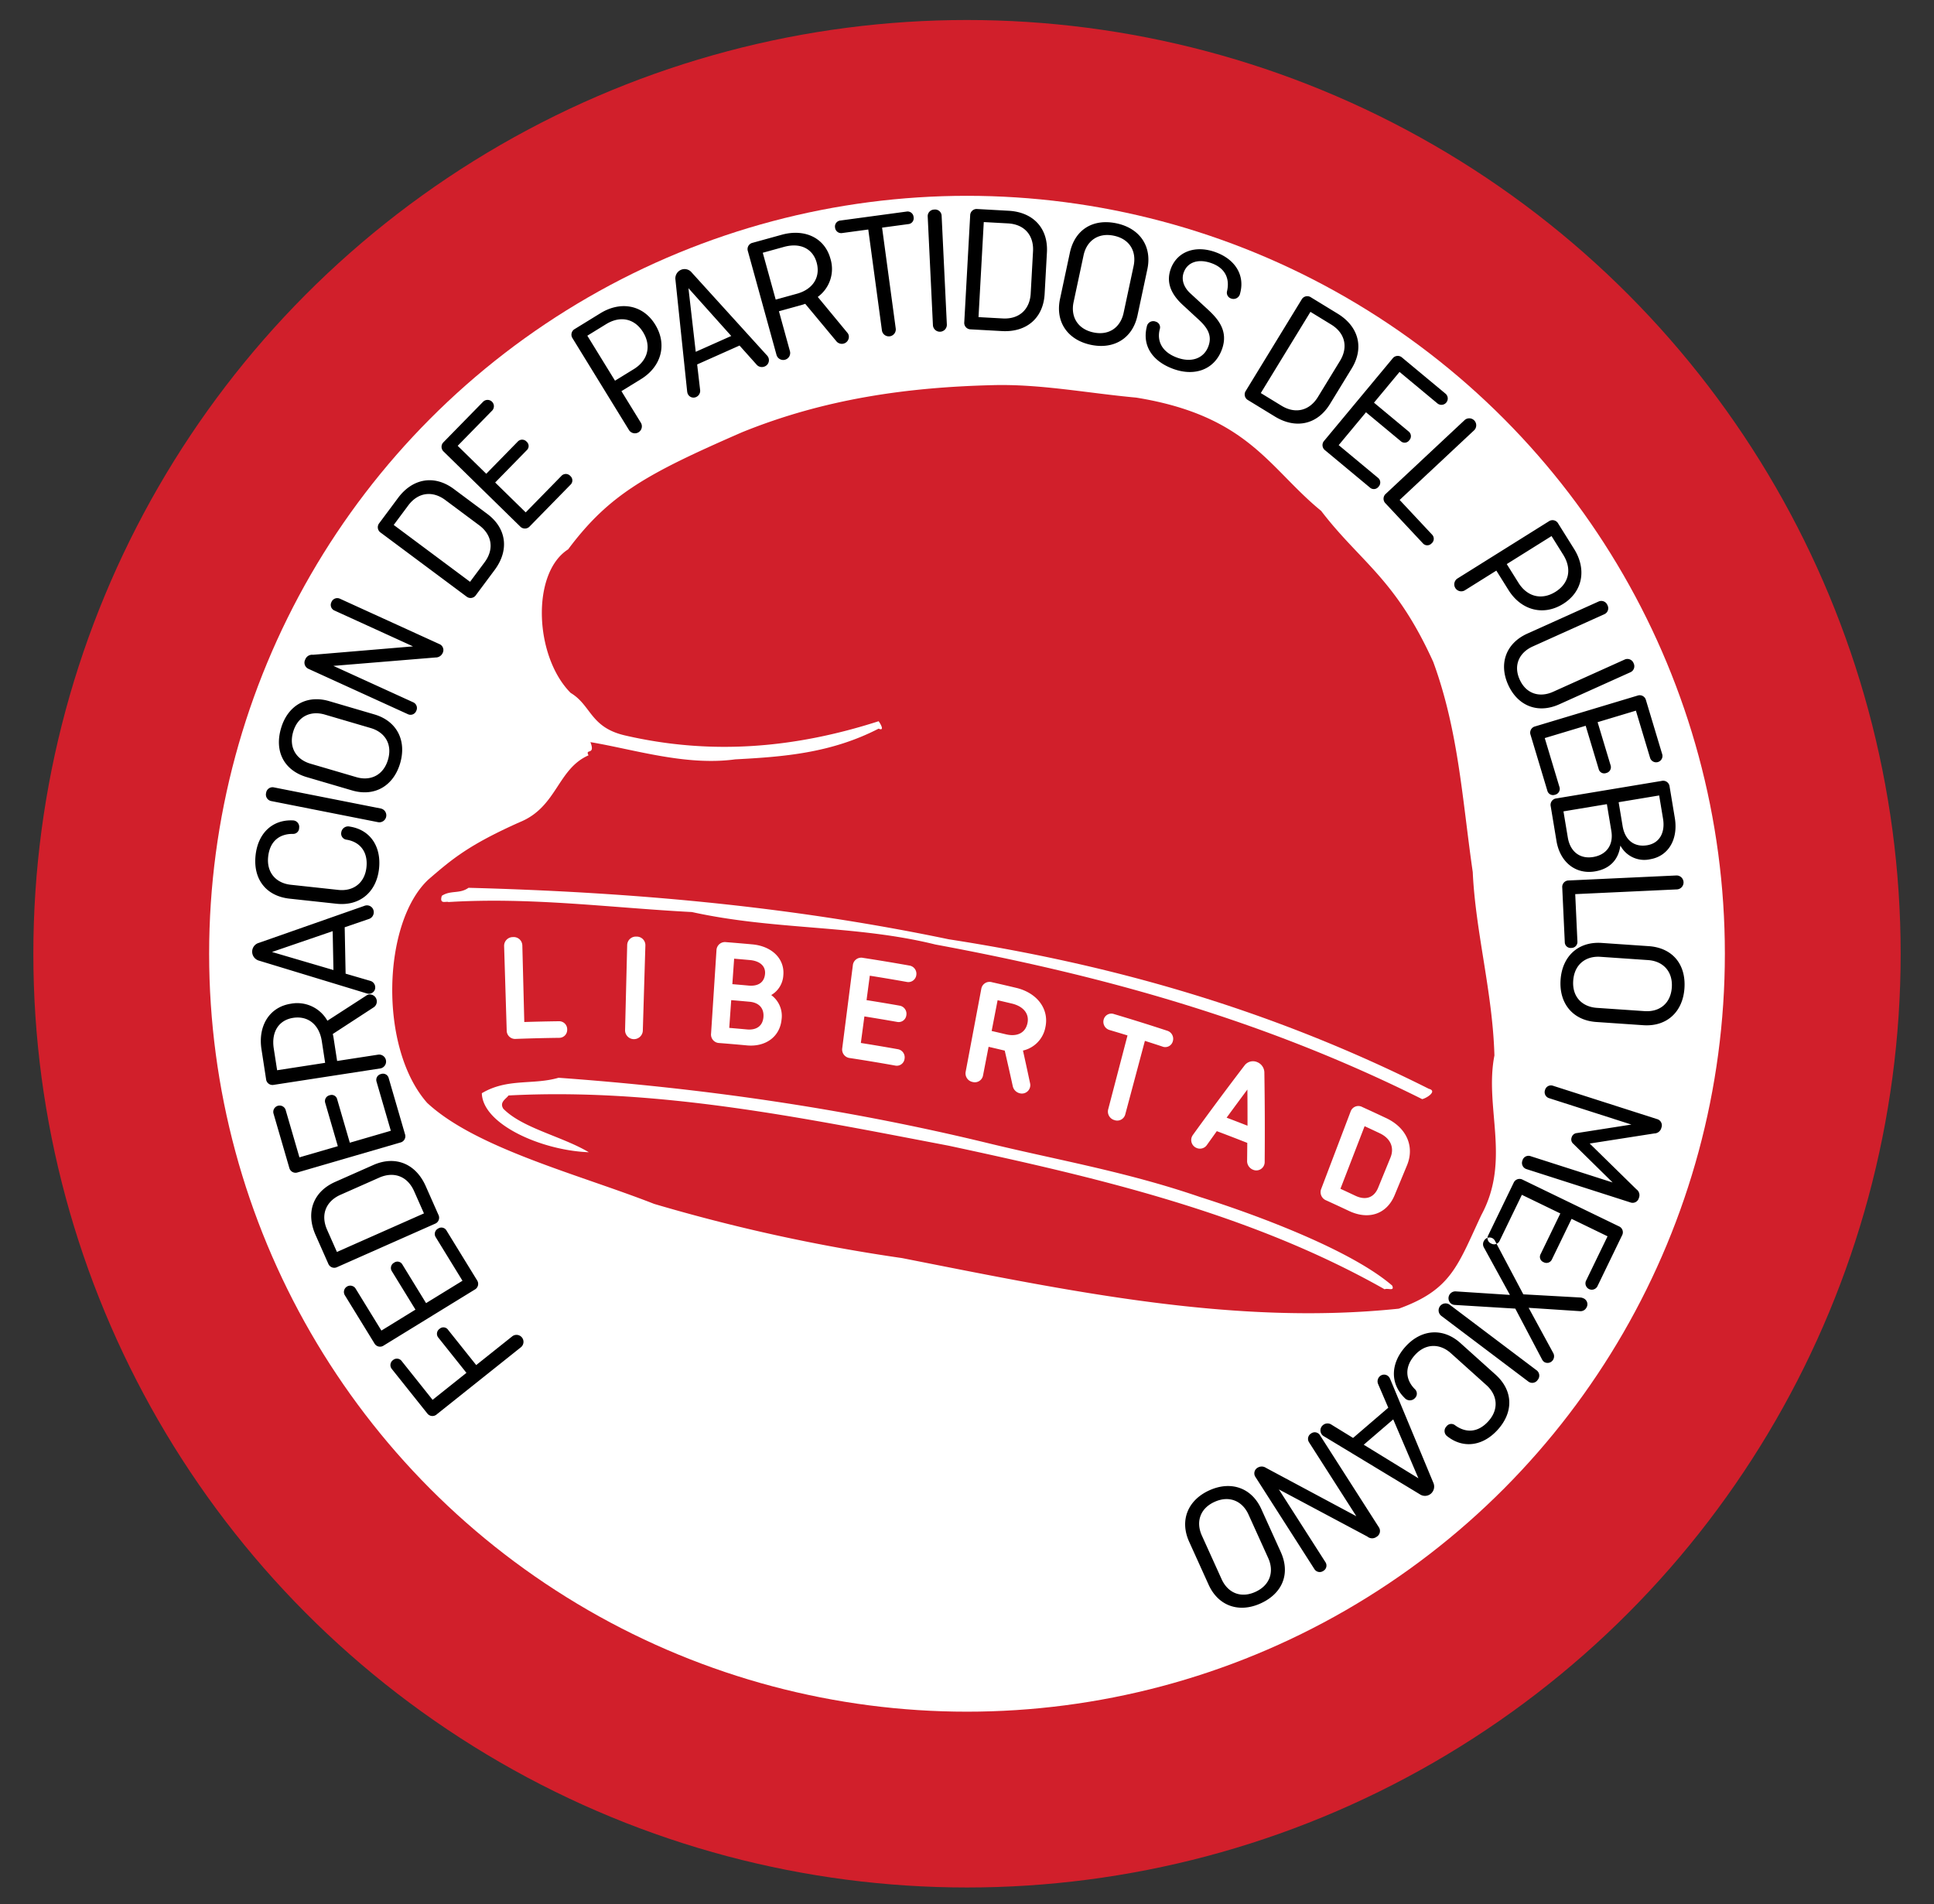
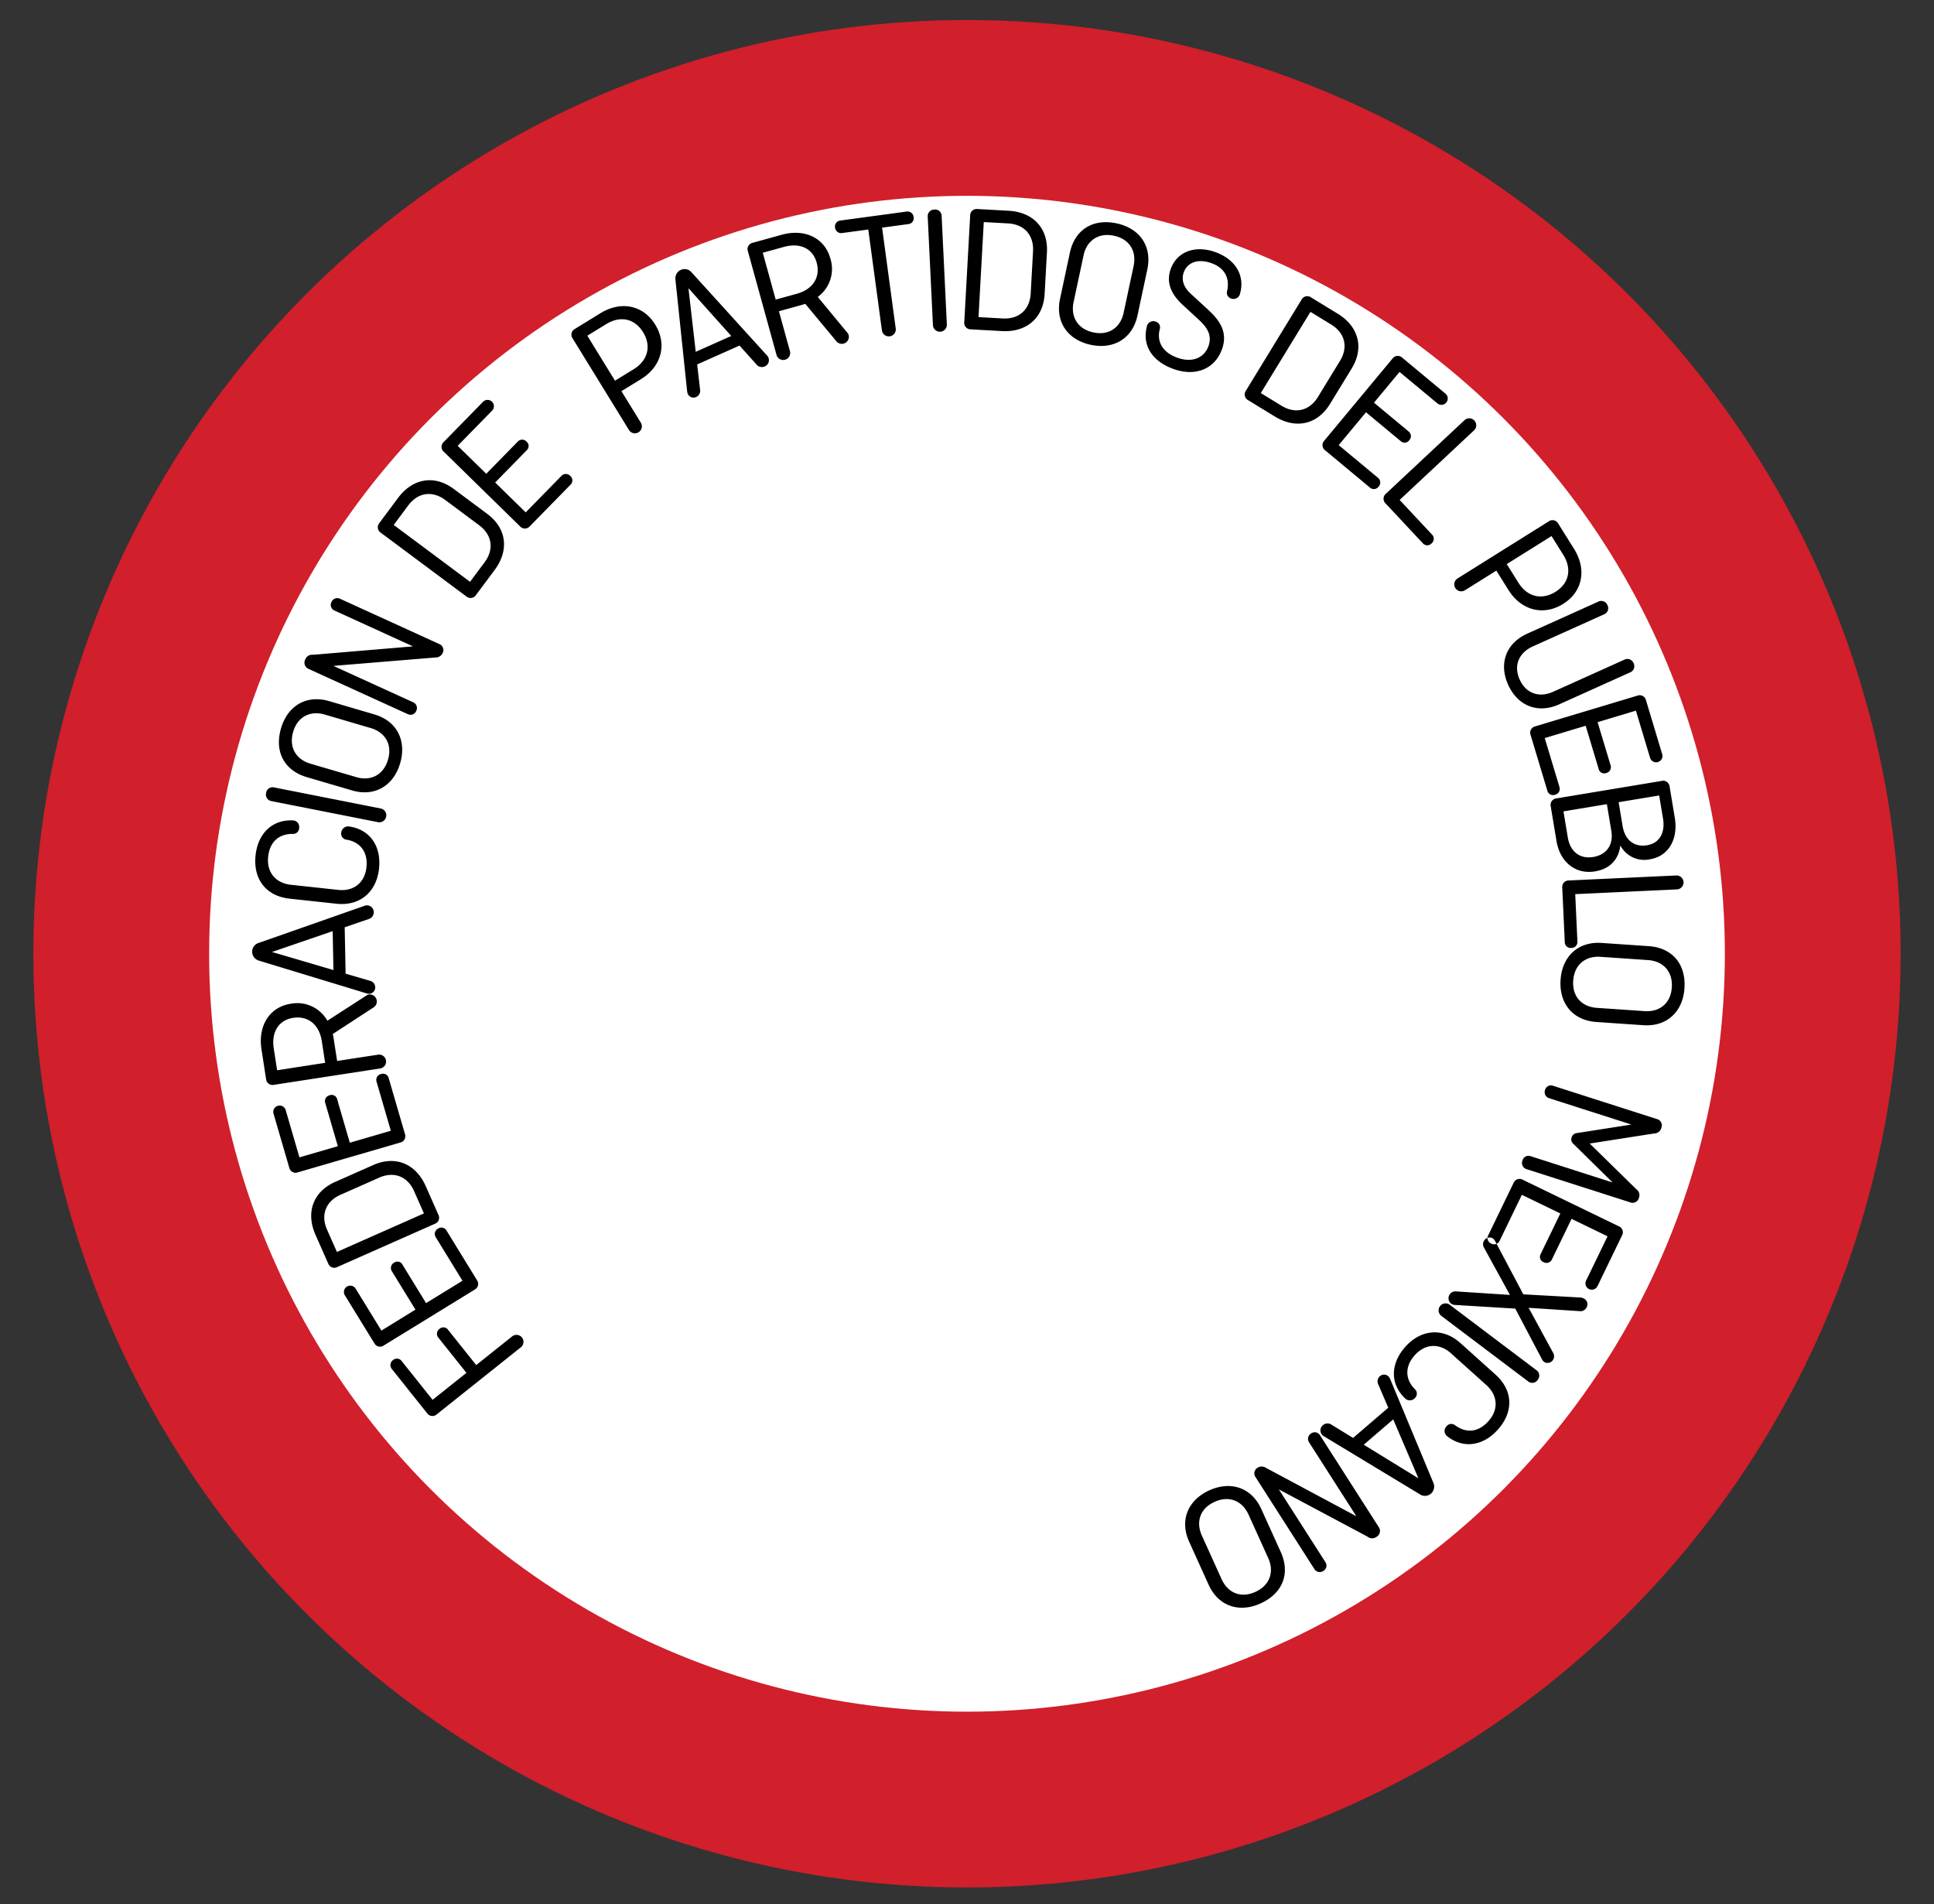
<svg xmlns="http://www.w3.org/2000/svg" width="580" height="571" viewBox="0 0 580 571">
  <rect x="0" y="0" width="580" height="571" fill="#333333" stroke="none" />
  <defs>
    <style>
      .cls-1, .cls-4 {
        fill: #d11f2b;
      }

      .cls-2, .cls-5 {
        fill: #fff;
      }

      .cls-3, .cls-4, .cls-5 {
        fill-rule: evenodd;
      }

      .cls-5 {
        stroke: #fff;
        stroke-linejoin: round;
        stroke-width: 2px;
      }
    </style>
  </defs>
  <circle id="Red_Field" data-name="Red Field" class="cls-1" cx="290" cy="286" r="280" />
  <circle id="White_Field" data-name="White Field" class="cls-2" cx="290" cy="286" r="227.281" />
  <path id="Ring_Text" data-name="Ring Text" class="cls-3" d="M134.374,398.768a1.7,1.7,0,0,0-2.551-.287,1.791,1.791,0,0,0-.373,2.619l8.434,10.578-10.148,8.091-9.257-11.61a1.79,1.79,0,0,0-2.628-.3,1.835,1.835,0,0,0-.339,2.662l10.6,13.287a1.933,1.933,0,0,0,2.859.322l25.284-20.16a2.091,2.091,0,0,0-2.606-3.268l-10.836,8.64ZM120.7,379.236a1.7,1.7,0,0,0-2.5-.6,1.792,1.792,0,0,0-.689,2.554l7.083,11.528L114.38,399l-7.774-12.653a1.9,1.9,0,0,0-3.233,1.987l8.9,14.48a1.933,1.933,0,0,0,2.8.668L142.388,386.7a1.935,1.935,0,0,0,.669-2.8l-9.128-14.855a1.76,1.76,0,0,0-2.572-.614,1.8,1.8,0,0,0-.661,2.6l8,13.027-10.919,6.709ZM94.63,370.32l3.81,8.6a1.934,1.934,0,0,0,2.685,1.037l29.321-12.988a1.935,1.935,0,0,0,1.036-2.685l-3.809-8.6c-2.986-6.739-9.1-9.266-15.737-6.325l-11.416,5.057C93.881,357.357,91.645,363.581,94.63,370.32Zm3.47-1.537c-2.072-4.677-.213-8.629,4.012-10.5l11.618-5.147c4.225-1.871,8.4-.592,10.472,4.085l2.941,6.639-26.1,11.562Zm3.023-39.115a1.7,1.7,0,0,0-2.25-1.235,1.791,1.791,0,0,0-1.341,2.28l3.78,12.992L89.8,347.054,85.651,332.8a1.9,1.9,0,0,0-3.644,1.06l4.748,16.318a1.934,1.934,0,0,0,2.523,1.386l30.789-8.958a1.934,1.934,0,0,0,1.385-2.523l-4.871-16.741a1.761,1.761,0,0,0-2.318-1.273,1.8,1.8,0,0,0-1.326,2.333l4.272,14.682-12.3,3.58Zm-2.94-23.579a10.371,10.371,0,0,0-10.968-5.1c-6.468,1-9.874,6.7-8.8,13.654l1.382,8.968a1.934,1.934,0,0,0,2.321,1.7l31.959-4.926a2.091,2.091,0,0,0-.637-4.131l-12.338,1.9-1.022-6.631a13.808,13.808,0,0,0-.281-1.459l12.186-7.943a2.112,2.112,0,0,0-1.381-3.9,2.041,2.041,0,0,0-.781.343ZM82.1,314.41c-0.771-5,1.524-8.526,5.818-9.188,4.4-.678,7.815,1.967,8.586,6.968l1.005,6.522-14.4,2.22Zm27.088-42.74-31.58,11.075a2.741,2.741,0,0,0-1.983,2.68,2.8,2.8,0,0,0,2.088,2.655l32.266,9.817a3.675,3.675,0,0,0,.607.1,1.882,1.882,0,0,0,1.943-1.909,2.031,2.031,0,0,0-1.469-1.952l-7.414-2.164-0.274-13.913,7.158-2.452a2.1,2.1,0,0,0,1.555-2.066,2.023,2.023,0,0,0-2.131-2.049A2.185,2.185,0,0,0,109.192,271.67Zm-27.62,13.8,18.2-6.245L100,290.886Zm20.773-35.836a1.839,1.839,0,0,0,1.592,2.164c4.023,0.657,6.467,3.633,5.964,8.281-0.521,4.812-4.049,7.252-8.424,6.779L87.2,265.315c-4.375-.473-7.3-3.612-6.779-8.424,0.509-4.7,3.455-6.874,7.434-6.831a1.779,1.779,0,0,0,1.854-1.791,1.935,1.935,0,0,0-1.914-2.254c-6.112-.274-10.431,3.85-11.148,10.467-0.776,7.164,3.157,12.238,10.212,13l14.054,1.522c7.055,0.764,12.006-3.569,12.758-10.515,0.716-6.617-2.609-11.68-8.814-12.628A2.072,2.072,0,0,0,102.345,249.637ZM82.206,236.125a1.949,1.949,0,0,0-2.4,1.656,1.977,1.977,0,0,0,1.591,2.444l32,6.325a2.09,2.09,0,0,0,.81-4.1Zm16.5-25.879c-6.807-2-12.443,1.391-14.426,8.145-2.044,6.965.929,12.652,7.735,14.65l13.561,3.98c6.806,2,12.443-1.391,14.426-8.145s-0.929-12.651-7.736-14.649ZM93.085,229c-4.221-1.239-6.544-4.844-5.166-9.54s5.266-6.421,9.487-5.182l13.771,4.043c4.221,1.239,6.56,4.791,5.182,9.487s-5.282,6.473-9.5,5.234Zm8.836-49.474a1.881,1.881,0,0,0-2.523,1.025,1.834,1.834,0,0,0,.9,2.527l23.565,10.752-29.983,2.52a2.2,2.2,0,0,0-2.337,1.413,2.024,2.024,0,0,0,.961,2.8l29.82,13.6a1.836,1.836,0,0,0,2.5-.975,1.883,1.883,0,0,0-.879-2.578L99.982,199.677l30.649-2.519a2.287,2.287,0,0,0,2.118-1.331,1.934,1.934,0,0,0-1.007-2.7Zm17.444-30.2-5.617,7.544a1.934,1.934,0,0,0,.416,2.847l25.718,19.153a1.934,1.934,0,0,0,2.848-.417l5.618-7.543c4.4-5.911,3.6-12.476-2.224-16.812l-10.014-7.458C130.287,142.3,123.768,143.414,119.365,149.325Zm3.044,2.267c3.055-4.1,7.411-4.425,11.116-1.666l10.19,7.589c3.706,2.76,4.644,7.025,1.589,11.127l-4.337,5.823-22.894-17.05Zm35.553-16.575a1.7,1.7,0,0,0-.027-2.566,1.793,1.793,0,0,0-2.646-.049l-9.463,9.669-8.568-8.386,10.386-10.613a1.9,1.9,0,0,0-2.712-2.654l-11.887,12.146a1.935,1.935,0,0,0,.031,2.878l22.916,22.426a1.935,1.935,0,0,0,2.878-.031l12.194-12.46a1.762,1.762,0,0,0-.029-2.645,1.8,1.8,0,0,0-2.683-.009L157.658,153.65l-9.159-8.963Zm30.692-6.023a2.091,2.091,0,0,0,3.561-2.189l-5.849-9.51,5.856-3.6c6.043-3.716,7.98-10.33,4.263-16.373-3.658-5.949-10.377-7.111-16.42-3.395l-7.683,4.725a1.934,1.934,0,0,0-.667,2.8Zm-6.893-31.786c4.309-2.65,8.593-1.669,11.1,2.406s1.507,8.435-2.8,11.084l-5.622,3.458-8.3-13.492Zm48.166,9.279L207.436,81.709a2.741,2.741,0,0,0-3.24-.783,2.8,2.8,0,0,0-1.632,2.956l3.515,33.541a3.525,3.525,0,0,0,.146.6,1.881,1.881,0,0,0,2.514,1.047,2.031,2.031,0,0,0,1.226-2.112l-0.892-7.672,12.709-5.667,5.044,5.639a2.1,2.1,0,0,0,2.508.628,2.023,2.023,0,0,0,1.058-2.76A2.154,2.154,0,0,0,229.927,106.487ZM206.465,86.418l12.834,14.33-10.65,4.749Zm38.781,2.617a10.37,10.37,0,0,0,3.789-11.486c-1.741-6.308-7.8-9.029-14.583-7.156l-8.746,2.415a1.933,1.933,0,0,0-1.42,2.5l8.6,31.169a2.091,2.091,0,0,0,4.029-1.112L233.6,93.334l6.467-1.785a13.944,13.944,0,0,0,1.417-.448l9.3,11.18a2.112,2.112,0,0,0,3.718-1.825,2.044,2.044,0,0,0-.431-0.737Zm-10.132-15c4.877-1.346,8.645.523,9.8,4.711,1.185,4.294-1.046,7.99-5.923,9.337l-6.361,1.756-3.878-14.047Zm15.318-5.807a1.836,1.836,0,0,0,2.112,1.657l7.848-1.061,4.1,30.3a2.091,2.091,0,0,0,4.142-.56l-4.1-30.3,7.848-1.061a1.761,1.761,0,0,0,1.6-2.1,1.8,1.8,0,0,0-2.111-1.657l-19.84,2.683A1.791,1.791,0,0,0,250.432,68.225Zm31.962-3.453a1.949,1.949,0,0,0-2.185-1.932,1.978,1.978,0,0,0-1.99,2.133l1.565,32.575a2.091,2.091,0,0,0,4.175-.2ZM302.487,63.2l-9.391-.519a1.934,1.934,0,0,0-2.144,1.92l-1.77,32.016a1.934,1.934,0,0,0,1.919,2.144l9.391,0.519c7.359,0.407,12.389-3.887,12.79-11.136l0.689-12.466C314.372,68.429,309.846,63.607,302.487,63.2Zm-0.209,3.789c5.107,0.282,7.78,3.735,7.525,8.348l-0.7,12.686c-0.255,4.613-3.293,7.75-8.4,7.468l-7.249-.4,1.576-28.5Zm41.805,13.766c1.481-6.939-2.323-12.305-9.208-13.774-7.1-1.515-12.547,1.878-14.028,8.817L317.9,89.621c-1.48,6.939,2.324,12.305,9.209,13.774s12.547-1.878,14.027-8.817Zm-19.125-4.192c0.918-4.3,4.338-6.891,9.125-5.87s6.8,4.768,5.882,9.071L336.97,93.8c-0.918,4.3-4.285,6.9-9.072,5.881s-6.853-4.78-5.935-9.083Zm44.26,12.958A2.019,2.019,0,0,0,371.9,88c1.5-5.428-1.426-10.162-7.2-12.319-6.182-2.311-11.651-.245-13.557,4.855-1.695,4.533.523,8.18,3.777,11.1l4.059,3.748c2.68,2.411,4.768,4.835,3.4,8.492-1.29,3.452-4.88,5.045-9.465,3.332-4.482-1.676-6.017-4.95-5.107-8.485a1.77,1.77,0,0,0-1.206-2.271,1.96,1.96,0,0,0-2.682,1.522c-1.4,5.64,1.613,10.29,7.8,12.6,6.542,2.446,12.468.258,14.7-5.718,2.176-5.821-1.381-9.5-4.667-12.489l-4.716-4.346c-1.888-1.7-2.9-4.02-2.015-6.39,1.117-2.988,4.328-4.195,8.449-2.654,4.018,1.5,5.366,4.648,4.52,8.324A1.83,1.83,0,0,0,369.218,89.52Zm31.95,4.545-8.024-4.905a1.934,1.934,0,0,0-2.8.675l-16.724,27.355a1.935,1.935,0,0,0,.674,2.8l8.024,4.905c6.287,3.844,12.75,2.445,16.537-3.748l6.512-10.651C409.156,104.3,407.455,97.909,401.168,94.065ZM399.189,97.3c4.363,2.668,5.082,6.974,2.672,10.916l-6.626,10.838c-2.41,3.942-6.571,5.265-10.935,2.6l-6.193-3.787L393,93.516Zm20.875,34.973a1.7,1.7,0,0,0,2.556-.235,1.792,1.792,0,0,0-.165-2.641l-10.4-8.648,7.664-9.221,11.42,9.492a1.9,1.9,0,0,0,2.426-2.918l-13.07-10.864a1.935,1.935,0,0,0-2.866.264l-20.5,24.66a1.935,1.935,0,0,0,.264,2.866L410.8,146.175a1.761,1.761,0,0,0,2.633-.243,1.8,1.8,0,0,0-.208-2.675l-11.758-9.774,8.191-9.855Zm22.018-3.242a2.09,2.09,0,0,0-2.855-3.052l-23.615,22.089a1.935,1.935,0,0,0-.1,2.876l11.195,11.968a1.747,1.747,0,0,0,2.606.048,1.792,1.792,0,0,0,.166-2.64l-9.73-10.4Zm-5.017,44.457a2.091,2.091,0,0,0,2.217,3.544l9.466-5.922,3.647,5.829c3.764,6.015,10.394,7.9,16.409,4.137,5.922-3.705,7.033-10.434,3.269-16.449l-4.784-7.648a1.935,1.935,0,0,0-2.805-.645Zm31.738-7.14c2.684,4.29,1.736,8.582-2.321,11.12s-8.424,1.573-11.108-2.717l-3.5-5.6,13.429-8.4Zm21.1,32.522a1.978,1.978,0,0,0-2.713-1.07l-21.41,9.643c-4.012,1.807-8.076.682-10.041-3.68-1.942-4.312-.091-8.1,3.921-9.908l21.41-9.643a1.949,1.949,0,0,0,1-2.741,1.979,1.979,0,0,0-2.714-1.069L458.047,190c-6.469,2.914-8.588,9.055-5.765,15.322,2.846,6.318,8.849,8.8,15.317,5.888l21.31-9.6A1.978,1.978,0,0,0,489.906,198.873Zm-10.467,31.721a1.7,1.7,0,0,0,2.261,1.215,1.791,1.791,0,0,0,1.321-2.292l-3.9-12.958,11.483-3.453,4.276,14.222a1.9,1.9,0,0,0,3.635-1.093l-4.894-16.276a1.935,1.935,0,0,0-2.535-1.363l-30.709,9.234a1.935,1.935,0,0,0-1.363,2.535l5.021,16.7a1.761,1.761,0,0,0,2.329,1.252,1.8,1.8,0,0,0,1.305-2.345l-4.4-14.643,12.273-3.691Zm-12.71,8.834a1.935,1.935,0,0,0-1.673,2.342l1.731,10.418c1.037,6.239,5.638,10.1,11.552,9.12,4.5-.749,7.046-3.569,7.591-7.674l0.054-.009a8.117,8.117,0,0,0,8.869,4.046c5.589-.929,8.467-6.091,7.421-12.385l-1.569-9.441a1.935,1.935,0,0,0-2.342-1.674Zm32.009,6.055c0.712,4.287-1.116,7.379-4.751,7.983-3.907.649-6.673-1.568-7.367-5.746l-1.191-7.162,12.155-2.02Zm-15.5,3.692c0.694,4.178-1.432,7.152-5.447,7.819-3.907.649-6.89-1.531-7.612-5.872l-1.3-7.813,13.022-2.165Zm19.718,17.53a2.091,2.091,0,0,0-.193-4.176l-32.309,1.5a1.934,1.934,0,0,0-1.939,2.127l0.76,16.374a1.747,1.747,0,0,0,1.952,1.727,1.792,1.792,0,0,0,1.839-1.9l-0.66-14.231Zm-10.128,40.727c7.079,0.484,11.853-4.04,12.334-11.064,0.5-7.243-3.634-12.156-10.712-12.64l-14.1-.965c-7.078-.484-11.853,4.041-12.334,11.064s3.634,12.156,10.713,12.64Zm1.446-19.526c4.39,0.3,7.436,3.32,7.1,8.2s-3.759,7.406-8.149,7.106l-14.321-.98c-4.39-.3-7.44-3.265-7.1-8.149s3.762-7.46,8.152-7.16Zm1.863,51.982a2.214,2.214,0,0,0,2.119-1.746,1.935,1.935,0,0,0-1.316-2.559l-31.212-10a1.834,1.834,0,0,0-2.368,1.262,1.881,1.881,0,0,0,1.176,2.456l24.718,7.922L472.9,339.775a1.766,1.766,0,0,0-1.567,1.287,1.716,1.716,0,0,0,.527,1.96l11.768,11.568-24.56-7.872a1.876,1.876,0,0,0-2.49,1.281,1.936,1.936,0,0,0,1.248,2.594l31.106,9.97a1.935,1.935,0,0,0,2.559-1.317,2.152,2.152,0,0,0-.726-2.6l-14.02-13.733Zm-34.092,36.163a1.7,1.7,0,0,0,.842,2.425,1.793,1.793,0,0,0,2.524-.8l5.9-12.177L482.1,370.73,475.625,384.1a1.9,1.9,0,0,0,3.416,1.654l7.407-15.3a1.935,1.935,0,0,0-.945-2.719L456.645,353.76a1.933,1.933,0,0,0-2.718.944l-7.6,15.692a1.761,1.761,0,0,0,.868,2.5,1.8,1.8,0,0,0,2.547-.844l6.664-13.761,11.534,5.585Zm11.873,17.138a1.993,1.993,0,0,0,1.812-1,1.938,1.938,0,0,0-.6-2.735,2.92,2.92,0,0,0-1.075-.361l-17.213-.96-8.429-15.908a2.136,2.136,0,0,0-.7-0.841A1.867,1.867,0,0,0,445.1,372a1.966,1.966,0,0,0-.115,2.016l7.835,14.287-16.238-1.054A2.059,2.059,0,0,0,435.291,391a2.158,2.158,0,0,0,1.1.315l18.039,1.1,7.989,15.169a2.136,2.136,0,0,0,.7.841,1.937,1.937,0,0,0,2.613-.613,2.032,2.032,0,0,0,.115-2.016l-7.41-13.623Zm-15.65,21.039a1.95,1.95,0,0,0,2.884-.443,1.979,1.979,0,0,0-.366-2.9l-26.042-19.644a2.091,2.091,0,0,0-2.517,3.338Zm-33.929,5.017a1.837,1.837,0,0,0-.027-2.685c-2.88-2.884-3.124-6.727,0-10.2,3.235-3.6,7.523-3.517,10.8-.577l10.677,9.594c3.273,2.941,3.812,7.2.577,10.8-3.161,3.518-6.82,3.558-10.023,1.2a1.778,1.778,0,0,0-2.55.37,1.935,1.935,0,0,0,.235,2.947c4.8,3.794,10.713,2.971,15.161-1.979,4.815-5.359,4.589-11.772-.688-16.514l-10.514-9.447c-5.277-4.742-11.825-4.119-16.494,1.076-4.447,4.95-4.708,11-.228,15.395A2.071,2.071,0,0,0,424.338,419.245ZM397.156,430.77l28.638,17.314a2.74,2.74,0,0,0,3.329-.175,2.806,2.806,0,0,0,.719-3.3l-12.958-31.137a3.562,3.562,0,0,0-.311-0.531,1.881,1.881,0,0,0-2.709-.284,2.033,2.033,0,0,0-.571,2.375l3.049,7.1-10.559,9.064-6.446-3.962a2.1,2.1,0,0,0-2.583.115,2.022,2.022,0,0,0-.225,2.947A2.177,2.177,0,0,0,397.156,430.77Zm28.222,12.524-16.4-10.063,8.848-7.6ZM394.2,470.547a1.881,1.881,0,0,0,2.676.508,1.835,1.835,0,0,0,.613-2.613l-13.964-21.819,26.558,14.152a2.2,2.2,0,0,0,2.729.081,2.024,2.024,0,0,0,.71-2.87l-17.67-27.61a1.835,1.835,0,0,0-2.63-.538,1.882,1.882,0,0,0-.659,2.643l14.2,22.19-27.115-14.513a2.286,2.286,0,0,0-2.5-.032,1.935,1.935,0,0,0-.617,2.811ZM362.457,475.2c2.927,6.462,9.173,8.523,15.585,5.619,6.613-3,8.983-8.959,6.056-15.421l-5.831-12.874c-2.927-6.463-9.173-8.524-15.586-5.619s-8.982,8.958-6.055,15.421Zm17.879-7.978c1.815,4.008.6,8.121-3.859,10.14s-8.3.2-10.117-3.809l-5.922-13.075c-1.815-4.007-.649-8.1,3.809-10.117s8.352-.221,10.167,3.787Z" />
-   <path class="cls-4" d="M297.5,115.5c14.333-.425,28.667,2.4,43.24,3.73,33.708,5.46,39.779,21.161,55.471,33.97,11.766,15.368,22.248,20.21,33.621,45.3,7.582,20.667,8.711,41.333,11.84,63,0.823,18,5.96,36,6.5,55-3.063,15.667,5.033,31.333-3.948,47.9-7.1,15.128-8.941,22.329-24.726,28.03-49.333,5.159-98.667-5.243-149-15.173a528.6,528.6,0,0,1-74.322-16.246c-22.5-8.816-53.388-16.639-68.063-30.283-14.615-16.527-13.461-54.243.45-67.067,7.069-6.089,12.011-10.293,27.283-17.114,11.22-4.526,11.28-15.925,20.652-20.049-1.167-2.167,2.167.167,0.566-3.956,12.986,2.164,28.587,7.191,43.434,5.165,14.333-.756,28.667-1.83,43-9.209,1.833,0.833.667-1.333,0-2.225-25,8.043-50,10.279-76.022,4.272-10.512-2.415-10.079-9.011-16.351-12.773-10.877-10.972-11.849-35.951-.742-43.041,12.321-16.479,23.59-22.648,52.115-35.094C247.5,119.486,272.5,116.13,297.5,115.5Zm-157,150.723c47.667,1.268,95.333,5.285,144,15.438,47.667,7.389,95.333,20.394,144,44.837,2.667,0.667-.667,2.833-2,3.1-48.333-24.139-96.667-37.223-146-46.371-24-5.934-48-4.226-73-9.733-24-1.24-48-4.528-73-3-0.667-.333-2.833.833-2-1.869C135.167,266.871,137.833,268.129,140.5,266.225Zm27,56.966c42.333,3.062,84.667,8.943,128,19.412,21,5.159,42,8.644,64.355,16.334,18.753,5.944,45.662,16.233,57.645,26.563,0.833,1.833-1.333.667-2.258,1.118-40.732-23.071-87.118-33.674-130.742-43.056-43.667-8.33-87.333-17.407-132-15.062-0.667,1-2.833,2-1.55,3.982,5.774,5.855,17.572,8.244,25.634,13.042-14.195-.531-31.848-8.365-32.084-17.7C152.167,323.251,159.833,325.419,167.5,323.191Z" />
  <path id="LIBERTAD" class="cls-5" d="M155.647,283.54a1.582,1.582,0,0,0-1.778-1.533,1.616,1.616,0,0,0-1.688,1.661q0.388,12.669.778,25.339a1.515,1.515,0,0,0,1.668,1.532q6.519-.243,13.034-0.325a1.39,1.39,0,0,0,1.435-1.483,1.406,1.406,0,0,0-1.458-1.493q-5.688.073-11.381,0.266Q155.953,295.522,155.647,283.54Zm36.9-.028a1.576,1.576,0,0,0-1.684-1.649,1.6,1.6,0,0,0-1.772,1.547l-0.636,25.564a1.664,1.664,0,0,0,3.323.1q0.384-12.78.769-25.56h0Zm21.69,26.547a1.544,1.544,0,0,0,1.5,1.714q4.172,0.324,8.337.714c4.981,0.466,8.862-2.173,9.316-6.851a6.728,6.728,0,0,0-4.452-7.358c0-.014,0-0.028,0-0.043a6.308,6.308,0,0,0,4.98-5.849c0.423-4.417-3.107-7.718-8.374-8.2q-3.944-.363-7.892-0.67a1.54,1.54,0,0,0-1.784,1.464Q215.06,297.517,214.24,310.059ZM225.019,286.9c3.57,0.327,5.664,2.368,5.407,5.243-0.277,3.092-2.571,4.714-5.993,4.4q-2.935-.27-5.874-0.507,0.339-4.817.68-9.633Q222.131,286.64,225.019,286.9Zm-0.1,12.5c3.414,0.318,5.312,2.558,5.025,5.733-0.28,3.093-2.549,4.887-6.032,4.562q-3.138-.291-6.279-0.545,0.364-5.16.728-10.321Q221.643,299.1,224.919,299.4Zm44.239,6.04a1.319,1.319,0,0,0,1.66-1.147,1.468,1.468,0,0,0-1.225-1.748q-5.412-.954-10.84-1.8l1.239-9.307q6.045,0.942,12.068,2.018a1.41,1.41,0,0,0,1.747-1.216,1.485,1.485,0,0,0-1.3-1.721q-6.925-1.236-13.876-2.3a1.518,1.518,0,0,0-1.868,1.329l-3.186,24.909a1.566,1.566,0,0,0,1.392,1.822q6.826,1.041,13.629,2.26a1.348,1.348,0,0,0,1.683-1.183,1.465,1.465,0,0,0-1.235-1.753q-5.993-1.074-12-2.011,0.662-4.974,1.325-9.947Q263.77,304.5,269.158,305.445Zm36.422,8.773a7.828,7.828,0,0,0,6.945-6.348c1.1-4.989-2.3-9.3-7.985-10.661q-3.66-.875-7.328-1.7a1.5,1.5,0,0,0-1.941,1.2q-2.342,12.425-4.684,24.849a1.625,1.625,0,0,0,1.324,1.926,1.5,1.5,0,0,0,1.919-1.195q0.93-4.791,1.858-9.582,2.642,0.6,5.277,1.234c0.389,0.093.735,0.175,1.175,0.238q1.317,5.642,2.554,11.287a1.8,1.8,0,0,0,1.268,1.382A1.523,1.523,0,0,0,307.927,325Q306.789,319.606,305.58,314.218ZM303.7,299.969c4.068,0.972,6.12,3.758,5.408,7.074-0.731,3.4-3.681,5.044-7.668,4.09q-2.6-.621-5.214-1.218l2.169-11.186Q301.052,299.335,303.7,299.969Zm28.248,6.053a1.554,1.554,0,0,0,1.123,1.9q3.141,0.931,6.275,1.9-3.015,11.537-6.032,23.072a1.649,1.649,0,0,0,1.188,2.03,1.484,1.484,0,0,0,2-1.034q3.075-11.517,6.151-23.034,3.129,0.99,6.248,2.016a1.345,1.345,0,0,0,1.866-.917,1.533,1.533,0,0,0-1.074-1.933q-7.922-2.605-15.9-4.974a1.372,1.372,0,0,0-1.843.976h0ZM378.273,348.3q0.114-13.266-.093-26.592a2.418,2.418,0,0,0-1.566-2.3,2.172,2.172,0,0,0-2.589.7q-7.884,10.322-15.477,20.821a2.625,2.625,0,0,0-.221.421,1.578,1.578,0,0,0,.952,1.985,1.526,1.526,0,0,0,1.817-.515q1.721-2.418,3.456-4.825,5.269,1.968,10.506,4.046-0.018,3-.053,6a1.8,1.8,0,0,0,1.117,1.783,1.5,1.5,0,0,0,2.08-.9A1.69,1.69,0,0,0,378.273,348.3Zm-3.213-24.55q0.083,7.651.061,15.285-4.41-1.742-8.842-3.406,4.344-5.967,8.781-11.879h0Zm40.234,12.445q-3.584-1.691-7.183-3.33a1.455,1.455,0,0,0-2.119.768l-8.834,23.241a1.647,1.647,0,0,0,.932,2.152q3.446,1.569,6.877,3.188c5.364,2.533,10.18,1,12.346-4.186q1.853-4.462,3.7-8.924C423.181,343.921,420.92,338.849,415.294,336.192Zm-1.085,2.733c3.884,1.835,5.074,5.26,3.716,8.567q-1.86,4.551-3.721,9.1c-1.359,3.311-4.41,4.651-8.153,2.882q-2.659-1.255-5.33-2.481l7.971-20.64Q411.457,337.625,414.209,338.925Z" />
</svg>